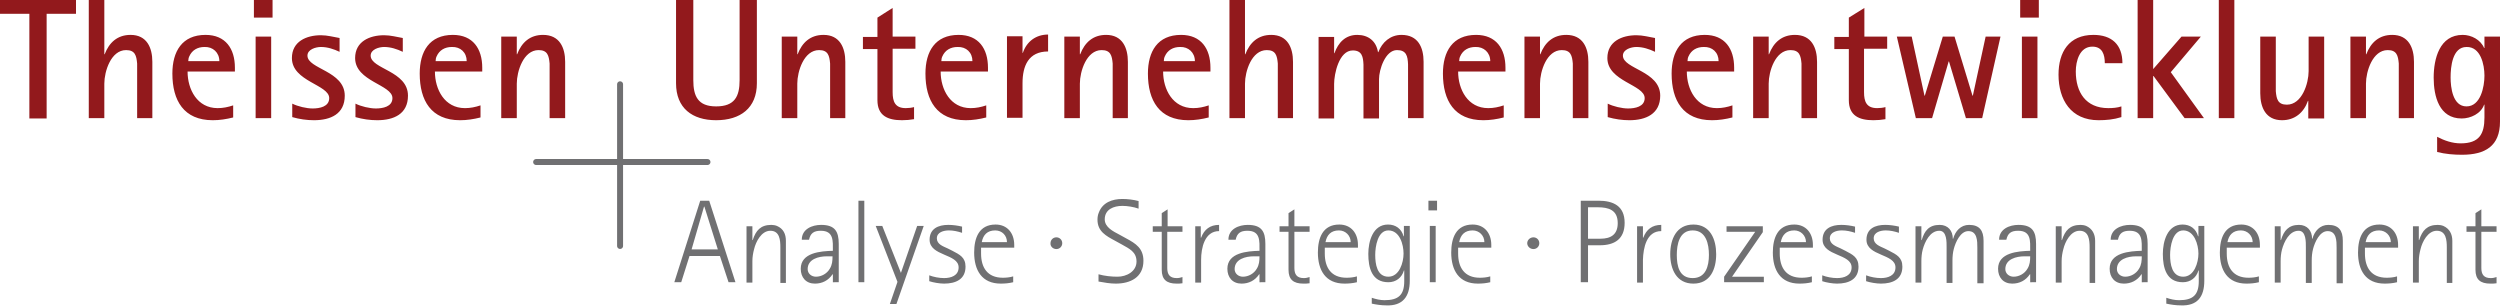
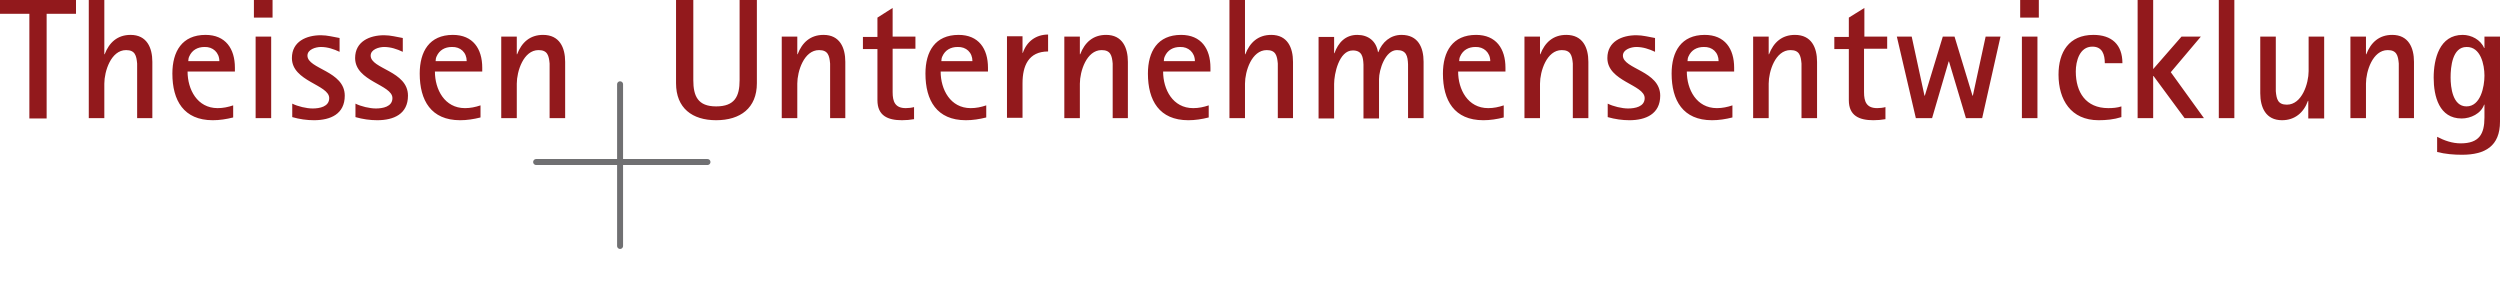
<svg xmlns="http://www.w3.org/2000/svg" version="1.1" id="Ebene_1" x="0px" y="0px" viewBox="0 0 723.7 88.6" enable-background="new 0 0 723.7 88.6" xml:space="preserve">
  <path fill="#92191C" d="M719.2,21.9c0,3.2-1.1,8.9-5.2,8.9c-4,0-4.6-5.5-4.6-8.4c0-3,0.5-8.8,4.6-8.8  C718.1,13.5,719.2,18.7,719.2,21.9 M723.7,35.2V10.6h-4.5v3.3h-0.1c-1-2.4-3.7-3.8-6.2-3.8c-6.7,0-8.4,6.9-8.4,12.4  c0,5.4,1.6,11.8,8.1,11.8c2.6,0,5.6-1.4,6.5-4h0.1v3.7c0,4.8-1.5,7.5-6.9,7.5c-2.4,0-4.7-0.8-6.8-1.9V44c2.4,0.6,4.8,0.8,7.2,0.8  C719.4,44.8,723.7,42.3,723.7,35.2 M698.8,34.2V17.9c0-4.1-1.6-7.8-6.3-7.8c-3.8,0-6.2,2.2-7.5,5.6h-0.1v-5.1h-4.5v23.6h4.5v-10  c0-3.5,1.9-9.7,6.3-9.7c2.6,0,3,1.6,3.2,3.9c0,1,0,2,0,2.9v12.9H698.8z M672.8,34.2V10.6h-4.5v10c0,3.5-1.9,9.7-6.3,9.7  c-2.6,0-3-1.6-3.2-3.9c0-1,0-1.9,0-2.9V10.6h-4.5V27c0,4.1,1.6,7.8,6.3,7.8c3.7,0,6.3-2.2,7.5-5.6h0.1v5.1H672.8z M646.8,0h-4.5  v34.2h4.5V0z M638,34.2l-9.6-13.3l8.7-10.3h-5.6l-8.2,9.4V0h-4.5v34.2h4.5V22h0.1l9,12.2H638z M614.4,18.3c0-5.4-3.1-8.2-8.4-8.2  c-7.1,0-10.1,5-10.1,11.5c0,7.3,3.6,13.2,11.6,13.2c2.2,0,4.4-0.2,6.6-0.9v-3.1c-1.2,0.4-2.5,0.5-3.8,0.5c-6.5,0-9.4-4.6-9.4-10.6  c0-3,1.1-7.2,4.8-7.2c2.9,0,3.6,2.3,3.6,4.8H614.4z M589.8,10.6h-4.5v23.6h4.5V10.6z M590.2,0h-5.4v5.1h5.4V0z M579.1,10.6h-4.3  l-3.7,17.1H571l-5.2-17.1h-3.4l-5.2,17.1h-0.1l-3.7-17.1h-4.3l5.5,23.6h4.7l4.8-16.4h0.1l4.9,16.4h4.7L579.1,10.6z M546.3,14.1v-3.5  h-6.6V2.3l-4.5,2.8v5.6H531v3.5h4.2V29c0,4.5,3,5.8,7.1,5.8c1.2,0,2.4-0.1,3.5-0.3V31c-0.7,0.2-1.6,0.3-2.4,0.3  c-3.1,0-3.8-1.9-3.8-4.6V14.1H546.3z M526,34.2V17.9c0-4.1-1.6-7.8-6.4-7.8c-3.8,0-6.2,2.2-7.5,5.6H512v-5.1h-4.5v23.6h4.5v-10  c0-3.5,1.9-9.7,6.3-9.7c2.6,0,3,1.6,3.2,3.9c0,1,0,2,0,2.9v12.9H526z M497.5,17.7h-9c0-0.5,0.1-1,0.3-1.4c0.8-1.8,2.4-2.7,4.4-2.7  C495.7,13.5,497.5,15.2,497.5,17.7 M502,20.7v-1.1c0-5.5-2.7-9.5-8.5-9.5c-6.8,0-9.6,4.8-9.6,11.2c0,7.8,3.3,13.5,11.7,13.5  c2,0,3.9-0.3,5.9-0.8v-3.5c-1.5,0.5-2.9,0.8-4.5,0.8c-5.9,0-8.7-5.4-8.7-10.6H502z M480.6,27.7c0-7.2-10.8-7.7-10.8-11.6  c0-1.8,2.4-2.5,3.9-2.5c1.9,0,3.7,0.6,5.4,1.4v-4c-1.8-0.3-3.5-0.8-5.4-0.8c-4.2,0-8.4,1.8-8.4,6.6c0,6.8,10.8,7.7,10.8,11.6  c0,2.5-2.8,3-4.8,3c-1.8,0-4.3-0.6-5.9-1.4v3.9c2.1,0.6,4.2,0.9,6.3,0.9C476.4,34.8,480.6,33,480.6,27.7 M459.8,34.2V17.9  c0-4.1-1.6-7.8-6.4-7.8c-3.8,0-6.2,2.2-7.5,5.6h-0.1v-5.1h-4.5v23.6h4.5v-10c0-3.5,1.9-9.7,6.3-9.7c2.6,0,3,1.6,3.2,3.9  c0,1,0,2,0,2.9v12.9H459.8z M431.4,17.7h-9c0-0.5,0.1-1,0.3-1.4c0.8-1.8,2.4-2.7,4.4-2.7C429.5,13.5,431.4,15.2,431.4,17.7   M435.8,20.7v-1.1c0-5.5-2.7-9.5-8.5-9.5c-6.8,0-9.6,4.8-9.6,11.2c0,7.8,3.3,13.5,11.7,13.5c2,0,3.9-0.3,5.9-0.8v-3.5  c-1.5,0.5-2.9,0.8-4.5,0.8c-5.9,0-8.7-5.4-8.7-10.6H435.8z M412.1,34.2V17.9c0-4.2-1.6-7.8-6.4-7.8c-3.2,0-5.6,2.1-6.7,5h-0.1  c-0.5-3.2-2.8-5-6-5c-3.4,0-5.5,2.2-6.6,5.3h-0.1v-4.7h-4.5v23.6h4.5v-10c0-2.9,1.4-9.7,5.4-9.7c2.7,0,3,1.9,3.1,4.1  c0,0.9,0,1.8,0,2.7v12.9h4.5V22.9c0-2.7,1.8-8.4,5.2-8.4c2.7,0,3.1,1.7,3.2,4.1c0,0.9,0,1.8,0,2.7v12.9H412.1z M374.3,34.2V17.9  c0-4.1-1.6-7.8-6.3-7.8c-3.8,0-6.2,2.2-7.5,5.6h-0.1V0h-4.5v34.2h4.5v-10c0-3.5,1.9-9.7,6.3-9.7c2.6,0,3,1.6,3.2,3.9c0,1,0,2,0,2.9  v12.9H374.3z M345.9,17.7h-9c0-0.5,0.1-1,0.3-1.4c0.8-1.8,2.4-2.7,4.4-2.7C344,13.5,345.9,15.2,345.9,17.7 M350.4,20.7v-1.1  c0-5.5-2.7-9.5-8.5-9.5c-6.8,0-9.6,4.8-9.6,11.2c0,7.8,3.3,13.5,11.7,13.5c2,0,3.9-0.3,5.9-0.8v-3.5c-1.5,0.5-2.9,0.8-4.5,0.8  c-5.9,0-8.7-5.4-8.7-10.6H350.4z M326.5,34.2V17.9c0-4.1-1.6-7.8-6.3-7.8c-3.8,0-6.2,2.2-7.5,5.6h-0.1v-5.1h-4.5v23.6h4.5v-10  c0-3.5,1.9-9.7,6.3-9.7c2.6,0,3,1.6,3.2,3.9c0,1,0,2,0,2.9v12.9H326.5z M303.4,14.9v-4.9c-3.5,0-6.2,2-7.3,5.3H296v-4.8h-4.5v23.6  h4.5v-10C296,19.1,297.7,14.9,303.4,14.9 M281.5,17.7h-9c0-0.5,0.1-1,0.3-1.4c0.8-1.8,2.4-2.7,4.4-2.7  C279.7,13.5,281.5,15.2,281.5,17.7 M286,20.7v-1.1c0-5.5-2.7-9.5-8.5-9.5c-6.8,0-9.6,4.8-9.6,11.2c0,7.8,3.3,13.5,11.7,13.5  c2,0,3.9-0.3,5.9-0.8v-3.5c-1.5,0.5-2.9,0.8-4.5,0.8c-5.9,0-8.7-5.4-8.7-10.6H286z M265,14.1v-3.5h-6.6V2.3L254,5.1v5.6h-4.2v3.5  h4.2V29c0,4.5,3,5.8,7.1,5.8c1.2,0,2.4-0.1,3.5-0.3V31c-0.7,0.2-1.6,0.3-2.4,0.3c-3.1,0-3.8-1.9-3.8-4.6V14.1H265z M244.7,34.2V17.9  c0-4.1-1.6-7.8-6.3-7.8c-3.8,0-6.2,2.2-7.5,5.6h-0.1v-5.1h-4.5v23.6h4.5v-10c0-3.5,1.9-9.7,6.3-9.7c2.6,0,3,1.6,3.2,3.9  c0,1,0,2,0,2.9v12.9H244.7z M219.1,24.1V0h-5v23.2c0,4.7-1.4,7.6-6.8,7.6c-5.3,0-6.6-3-6.6-7.6V0h-5v24.1c0,7.2,4.7,10.7,11.6,10.7  C214.3,34.8,219.1,31.3,219.1,24.1 M163.6,34.2V17.9c0-4.1-1.6-7.8-6.4-7.8c-3.8,0-6.2,2.2-7.5,5.6h-0.1v-5.1h-4.5v23.6h4.5v-10  c0-3.5,1.9-9.7,6.3-9.7c2.6,0,3,1.6,3.2,3.9c0,1,0,2,0,2.9v12.9H163.6z M135.1,17.7h-9c0-0.5,0.1-1,0.3-1.4c0.8-1.8,2.4-2.7,4.4-2.7  C133.3,13.5,135.1,15.2,135.1,17.7 M139.6,20.7v-1.1c0-5.5-2.7-9.5-8.5-9.5c-6.8,0-9.6,4.8-9.6,11.2c0,7.8,3.3,13.5,11.7,13.5  c2,0,3.9-0.3,5.9-0.8v-3.5c-1.5,0.5-2.9,0.8-4.5,0.8c-5.9,0-8.7-5.4-8.7-10.6H139.6z M118.1,27.7c0-7.2-10.8-7.7-10.8-11.6  c0-1.8,2.4-2.5,3.9-2.5c1.9,0,3.7,0.6,5.4,1.4v-4c-1.8-0.3-3.5-0.8-5.4-0.8c-4.2,0-8.4,1.8-8.4,6.6c0,6.8,10.8,7.7,10.8,11.6  c0,2.5-2.8,3-4.8,3c-1.8,0-4.3-0.6-5.9-1.4v3.9c2.1,0.6,4.2,0.9,6.3,0.9C114,34.8,118.1,33,118.1,27.7 M99.8,27.7  c0-7.2-10.8-7.7-10.8-11.6c0-1.8,2.4-2.5,3.9-2.5c1.9,0,3.7,0.6,5.4,1.4v-4c-1.8-0.3-3.5-0.8-5.4-0.8c-4.2,0-8.4,1.8-8.4,6.6  c0,6.8,10.8,7.7,10.8,11.6c0,2.5-2.8,3-4.8,3c-1.8,0-4.3-0.6-5.9-1.4v3.9c2.1,0.6,4.2,0.9,6.3,0.9C95.7,34.8,99.8,33,99.8,27.7   M78.5,10.6H74v23.6h4.5V10.6z M78.9,0h-5.4v5.1h5.4V0z M63.5,17.7h-9c0-0.5,0.1-1,0.3-1.4c0.8-1.8,2.4-2.7,4.4-2.7  C61.6,13.5,63.5,15.2,63.5,17.7 M68,20.7v-1.1c0-5.5-2.7-9.5-8.5-9.5c-6.8,0-9.6,4.8-9.6,11.2c0,7.8,3.3,13.5,11.7,13.5  c2,0,3.9-0.3,5.9-0.8v-3.5c-1.5,0.5-2.9,0.8-4.5,0.8c-5.9,0-8.7-5.4-8.7-10.6H68z M44.1,34.2V17.9c0-4.1-1.6-7.8-6.3-7.8  c-3.8,0-6.2,2.2-7.5,5.6h-0.1V0h-4.5v34.2h4.5v-10c0-3.5,1.9-9.7,6.3-9.7c2.6,0,3,1.6,3.2,3.9c0,1,0,2,0,2.9v12.9H44.1z M22,4V0H0v4  h8.5v30.3h5V4H22z" />
  <path fill="none" stroke="#707072" stroke-width="1.728" stroke-linecap="round" stroke-miterlimit="10" d="M155.2,46.9h49.6   M179.5,24.4v46.8" />
  <g>
-     <path fill="#707072" d="M722.7,82v-1.8c-0.7,0.2-1,0.3-1.7,0.3c-2,0-2.7-1.1-2.7-2.9V67.1h4.4v-1.6h-4.4v-4.9l-1.7,1.1v3.8h-2.6   v1.6h2.6v11c0,2.8,1.4,4,4.3,4C721.6,82.1,722.1,82.1,722.7,82 M709.9,81.7V69.7c0-1.9-0.8-3.5-2.6-4.3c-0.5-0.2-1.1-0.3-1.6-0.3   c-3.1,0-4.5,1.6-5.4,4.4h-0.1v-4h-1.7v16.3h1.7v-6.2c0-1.2,0.2-2.4,0.5-3.5c0.5-2.1,2.1-5.3,4.7-5.3c2.7,0,2.9,2.7,2.9,4.8v10.3   H709.9z M692.1,70.1h-7.3c0.4-2.1,1.6-3.4,3.9-3.4C690.6,66.7,692.1,68.2,692.1,70.1 M694.2,71.8v-0.9c0-3.4-2-5.9-5.4-5.9   c-4.8,0-6.2,3.9-6.2,8.1c0,5.1,2.2,9,7.7,9c1.2,0,2.4-0.1,3.6-0.4V80c-0.9,0.3-2.1,0.4-3,0.4c-4.5,0-6.3-3-6.3-7c0-0.5,0-1.1,0-1.7   H694.2z M678.2,81.7V69.7c0-3-1.2-4.6-4.2-4.6c-2.4,0-4,1.8-4.6,4h-0.1c0-2.3-1.4-4-3.8-4c-3,0-4.4,1.7-5.2,4.4h-0.1v-4h-1.7v16.3   h1.7v-6.2c0-1.1,0.1-2.3,0.4-3.4c0.6-2.2,2.1-5.4,4.8-5.4c2.2,0,2.1,3.3,2.1,4.8v10.3h1.7v-6.5c0-1.1,0.1-2.3,0.4-3.4   c0.5-1.9,1.9-5.1,4.2-5.1c2.6,0,2.6,2.9,2.6,4.8v10.3H678.2z M652.1,70.1h-7.3c0.4-2.1,1.6-3.4,3.9-3.4   C650.6,66.7,652.1,68.2,652.1,70.1 M654.2,71.8v-0.9c0-3.4-2-5.9-5.4-5.9c-4.8,0-6.2,3.9-6.2,8.1c0,5.1,2.2,9,7.7,9   c1.2,0,2.4-0.1,3.6-0.4V80c-0.9,0.3-2.1,0.4-3,0.4c-4.5,0-6.3-3-6.3-7c0-0.5,0-1.1,0-1.7H654.2z M636.4,73.4c0,2.6-1.2,6.7-4.4,6.7   c-3.3,0-3.8-3.7-3.8-6.3c0-2.4,0.7-7.1,3.8-7.1C635.2,66.7,636.4,70.8,636.4,73.4 M638.1,81.3V65.4h-1.7v3h-0.1   c-0.6-2.2-2.3-3.4-4.5-3.4c-4.4,0-5.7,4.9-5.7,8.5c0,4,1,8.2,5.8,8.2c2.2,0,3.9-1.3,4.5-3.4h0.1v3.1c0,4-1.7,5.5-5.7,5.5   c-1.3,0-2.5-0.3-3.7-0.7v1.7c1.4,0.3,2.8,0.5,4.2,0.5C636.1,88.6,638.1,85.9,638.1,81.3 M620,74.2c0,1.3-0.1,2.5-0.8,3.6   c-0.8,1.4-2.4,2.3-4,2.3c-1.3,0-2.4-0.9-2.4-2.2c0-2.9,3.2-3.7,5.5-3.7H620z M621.7,81.7V70.6c0-3.6-1.1-5.5-5.1-5.5   c-2.6,0-5.6,1.2-5.6,4.3h2.1c0.4-1.9,1.4-2.6,3.4-2.6c3.8,0,3.5,3,3.5,5.8c-3.5,0.1-9.3,0.5-9.3,5.2c0,2.5,1.5,4.3,4.1,4.3   c2.1,0,3.9-0.9,5.1-2.7h0.1v2.3H621.7z M606.5,81.7V69.7c0-1.9-0.8-3.5-2.6-4.3c-0.5-0.2-1.1-0.3-1.6-0.3c-3.1,0-4.5,1.6-5.4,4.4   h-0.1v-4h-1.7v16.3h1.7v-6.2c0-1.2,0.2-2.4,0.5-3.5c0.5-2.1,2.1-5.3,4.7-5.3c2.7,0,2.9,2.7,2.9,4.8v10.3H606.5z M587.7,74.2   c0,1.3-0.1,2.5-0.8,3.6c-0.8,1.4-2.4,2.3-4,2.3c-1.3,0-2.4-0.9-2.4-2.2c0-2.9,3.2-3.7,5.5-3.7H587.7z M589.4,81.7V70.6   c0-3.6-1.1-5.5-5.1-5.5c-2.6,0-5.6,1.2-5.6,4.3h2.1c0.4-1.9,1.4-2.6,3.4-2.6c3.8,0,3.5,3,3.5,5.8c-3.5,0.1-9.3,0.5-9.3,5.2   c0,2.5,1.5,4.3,4.1,4.3c2.1,0,3.9-0.9,5.1-2.7h0.1v2.3H589.4z M574.2,81.7V69.7c0-3-1.2-4.6-4.2-4.6c-2.4,0-4,1.8-4.6,4h-0.1   c0-2.3-1.4-4-3.8-4c-3.1,0-4.4,1.7-5.2,4.4h-0.1v-4h-1.7v16.3h1.7v-6.2c0-1.1,0.1-2.3,0.4-3.4c0.6-2.2,2.1-5.4,4.8-5.4   c2.2,0,2.1,3.3,2.1,4.8v10.3h1.7v-6.5c0-1.1,0.1-2.3,0.4-3.4c0.5-1.9,1.9-5.1,4.2-5.1c2.6,0,2.6,2.9,2.6,4.8v10.3H574.2z    M550.7,77.2c0-2.7-1.7-3.5-3.8-4.6l-1.4-0.7c-1.3-0.6-3.1-1.2-3.1-2.9c0-1.8,2-2.3,3.5-2.3c1.3,0,2.6,0.3,3.8,0.7v-1.8   c-1.3-0.3-2.6-0.5-4-0.5c-2.9,0-5.4,1.1-5.4,4.3c0,4.8,8.4,4,8.4,8c0,2.4-2.2,3.1-4.2,3.1c-1.4,0-3-0.3-4.3-0.8v1.7   c1.2,0.4,3,0.7,4.3,0.7C547.8,82.1,550.7,80.9,550.7,77.2 M538,77.2c0-2.7-1.7-3.5-3.8-4.6l-1.4-0.7c-1.3-0.6-3.1-1.2-3.1-2.9   c0-1.8,2-2.3,3.5-2.3c1.3,0,2.6,0.3,3.8,0.7v-1.8c-1.3-0.3-2.6-0.5-4-0.5c-2.9,0-5.4,1.1-5.4,4.3c0,4.8,8.4,4,8.4,8   c0,2.4-2.2,3.1-4.2,3.1c-1.4,0-3-0.3-4.3-0.8v1.7c1.2,0.4,3,0.7,4.3,0.7C535.1,82.1,538,80.9,538,77.2 M522.8,70.1h-7.3   c0.4-2.1,1.6-3.4,3.9-3.4C521.3,66.7,522.8,68.2,522.8,70.1 M524.8,71.8v-0.9c0-3.4-2-5.9-5.4-5.9c-4.8,0-6.2,3.9-6.2,8.1   c0,5.1,2.2,9,7.7,9c1.2,0,2.4-0.1,3.6-0.4V80c-0.9,0.3-2.1,0.4-3,0.4c-4.5,0-6.3-3-6.3-7c0-0.5,0-1.1,0-1.7H524.8z M510.6,81.7   v-1.6h-9.2l8.9-12.9v-1.7h-10.5v1.6h8.3l-9,13v1.6H510.6z M494.7,73.8c0,3.2-0.9,6.7-4.7,6.7c-3.9,0-4.6-3.5-4.6-6.7   c0-3,0.7-7.1,4.6-7.1C493.9,66.7,494.7,70.7,494.7,73.8 M496.8,73.6c0-4.3-1.7-8.6-6.6-8.6c-4.9,0-6.7,4.2-6.7,8.6   c0,4.3,1.8,8.5,6.7,8.5C495.1,82.1,496.8,77.9,496.8,73.6 M480.9,66.9v-1.8c-2.6,0-4.3,1.3-5.2,3.7h-0.1v-3.3h-1.7v16.3h1.7v-6.6   C475.7,71.8,476.6,66.9,480.9,66.9 M468.3,64.6c0,3.3-2,4.5-5,4.5h-3.6V60h2.8C465.7,60,468.3,60.8,468.3,64.6 M470.3,64.5   c0-4.9-3.3-6.4-7.6-6.4h-5.1v23.6h2.1V71h3.4C467.4,71,470.3,69.2,470.3,64.5 M443.9,72.1c1,0,1.7-0.8,1.7-1.7c0-1-0.8-1.7-1.7-1.7   c-1,0-1.8,0.8-1.8,1.7C442.1,71.3,442.9,72.1,443.9,72.1 M429.7,70.1h-7.3c0.4-2.1,1.6-3.4,3.9-3.4   C428.2,66.7,429.7,68.2,429.7,70.1 M431.7,71.8v-0.9c0-3.4-2-5.9-5.4-5.9c-4.8,0-6.2,3.9-6.2,8.1c0,5.1,2.2,9,7.7,9   c1.2,0,2.4-0.1,3.6-0.4V80c-0.9,0.3-2.1,0.4-3,0.4c-4.5,0-6.3-3-6.3-7c0-0.5,0-1.1,0-1.7H431.7z M415.6,65.4h-1.7v16.3h1.7V65.4z    M416,58.1h-2.5v2.8h2.5V58.1z M406.3,73.4c0,2.6-1.2,6.7-4.4,6.7c-3.3,0-3.8-3.7-3.8-6.3c0-2.4,0.7-7.1,3.8-7.1   C405.2,66.7,406.3,70.8,406.3,73.4 M408.1,81.3V65.4h-1.7v3h-0.1c-0.6-2.2-2.3-3.4-4.5-3.4c-4.4,0-5.7,4.9-5.7,8.5   c0,4,1,8.2,5.8,8.2c2.2,0,3.9-1.3,4.5-3.4h0.1v3.1c0,4-1.7,5.5-5.7,5.5c-1.3,0-2.5-0.3-3.7-0.7v1.7c1.4,0.3,2.8,0.5,4.2,0.5   C406,88.6,408.1,85.9,408.1,81.3 M391,70.1h-7.3c0.4-2.1,1.6-3.4,3.9-3.4C389.5,66.7,391,68.2,391,70.1 M393.1,71.8v-0.9   c0-3.4-2-5.9-5.4-5.9c-4.8,0-6.2,3.9-6.2,8.1c0,5.1,2.2,9,7.7,9c1.2,0,2.4-0.1,3.6-0.4V80c-0.9,0.3-2.1,0.4-3,0.4   c-4.5,0-6.3-3-6.3-7c0-0.5,0-1.1,0-1.7H393.1z M379.1,82v-1.8c-0.7,0.2-1,0.3-1.7,0.3c-2,0-2.7-1.1-2.7-2.9V67.1h4.4v-1.6h-4.4   v-4.9l-1.7,1.1v3.8h-2.6v1.6h2.6v11c0,2.8,1.4,4,4.3,4C377.9,82.1,378.5,82.1,379.1,82 M364.6,74.2c0,1.3-0.1,2.5-0.8,3.6   c-0.8,1.4-2.4,2.3-4,2.3c-1.3,0-2.4-0.9-2.4-2.2c0-2.9,3.2-3.7,5.5-3.7H364.6z M366.3,81.7V70.6c0-3.6-1.1-5.5-5.1-5.5   c-2.6,0-5.6,1.2-5.6,4.3h2.1c0.4-1.9,1.4-2.6,3.4-2.6c3.8,0,3.5,3,3.5,5.8c-3.5,0.1-9.3,0.5-9.3,5.2c0,2.5,1.5,4.3,4.1,4.3   c2.1,0,3.9-0.9,5.1-2.7h0.1v2.3H366.3z M352.9,66.9v-1.8c-2.6,0-4.3,1.3-5.2,3.7h-0.1v-3.3H346v16.3h1.7v-6.6   C347.7,71.8,348.7,66.9,352.9,66.9 M342.3,82v-1.8c-0.7,0.2-1,0.3-1.7,0.3c-2,0-2.7-1.1-2.7-2.9V67.1h4.4v-1.6H338v-4.9l-1.7,1.1   v3.8h-2.6v1.6h2.6v11c0,2.8,1.4,4,4.3,4C341.2,82.1,341.7,82.1,342.3,82 M331,75.5c0-3.6-2.2-5-5-6.5l-2-1.1   c-1.7-0.9-4.2-2.1-4.2-4.4c0-2.9,2.6-3.9,5.1-3.9c1.5,0,3.3,0.3,4.7,0.8v-2.2c-1.5-0.4-3.2-0.6-4.7-0.6c-2.9,0-5.7,1-6.8,3.9   c-0.3,0.7-0.4,1.4-0.4,2.1c0,3.4,2.5,4.7,5.1,6.1l2,1.1c2.1,1.2,4.2,2.1,4.2,4.9c0,2.9-2.9,4.4-5.5,4.4c-1.8,0-3.7-0.2-5.5-0.7v2.1   c1.7,0.3,3.3,0.6,5,0.6C327.2,82.1,331,80.3,331,75.5 M305.8,72.1c1,0,1.7-0.8,1.7-1.7c0-1-0.8-1.7-1.7-1.7c-1,0-1.7,0.8-1.7,1.7   C304,71.3,304.8,72.1,305.8,72.1 M291.5,70.1h-7.3c0.4-2.1,1.6-3.4,3.9-3.4C290.1,66.7,291.5,68.2,291.5,70.1 M293.6,71.8v-0.9   c0-3.4-2-5.9-5.4-5.9c-4.8,0-6.2,3.9-6.2,8.1c0,5.1,2.2,9,7.7,9c1.2,0,2.4-0.1,3.6-0.4V80c-0.9,0.3-2.1,0.4-3,0.4   c-4.5,0-6.3-3-6.3-7c0-0.5,0-1.1,0-1.7H293.6z M279.5,77.2c0-2.7-1.7-3.5-3.8-4.6l-1.4-0.7c-1.3-0.6-3.1-1.2-3.1-2.9   c0-1.8,2-2.3,3.5-2.3c1.3,0,2.6,0.3,3.8,0.7v-1.8c-1.3-0.3-2.6-0.5-4-0.5c-2.9,0-5.4,1.1-5.4,4.3c0,4.8,8.4,4,8.4,8   c0,2.4-2.2,3.1-4.2,3.1c-1.4,0-3-0.3-4.3-0.8v1.7c1.2,0.4,3,0.7,4.3,0.7C276.6,82.1,279.5,80.9,279.5,77.2 M267.4,65.4h-1.9   L260.8,79l-5.4-13.6h-1.9l6.3,16.2l-2.2,6.4h1.9L267.4,65.4z M250.2,58.1h-1.7v23.6h1.7V58.1z M241,74.2c0,1.3-0.1,2.5-0.8,3.6   c-0.8,1.4-2.4,2.3-4,2.3c-1.3,0-2.4-0.9-2.4-2.2c0-2.9,3.2-3.7,5.5-3.7H241z M242.8,81.7V70.6c0-3.6-1.1-5.5-5.1-5.5   c-2.6,0-5.6,1.2-5.6,4.3h2.1c0.4-1.9,1.4-2.6,3.4-2.6c3.8,0,3.5,3,3.5,5.8c-3.5,0.1-9.3,0.5-9.3,5.2c0,2.5,1.5,4.3,4.1,4.3   c2.1,0,3.9-0.9,5.1-2.7h0.1v2.3H242.8z M227.5,81.7V69.7c0-1.9-0.7-3.5-2.6-4.3c-0.5-0.2-1.1-0.3-1.6-0.3c-3.1,0-4.5,1.6-5.4,4.4   h-0.1v-4h-1.7v16.3h1.7v-6.2c0-1.2,0.2-2.4,0.5-3.5c0.5-2.1,2.1-5.3,4.7-5.3c2.7,0,2.9,2.7,2.9,4.8v10.3H227.5z M207.8,72.2h-7.6   l3.6-12.4h0.1L207.8,72.2z M212.9,81.7l-7.6-23.6h-2.6l-7.5,23.6h2l2.4-7.6h8.8l2.5,7.6H212.9z" />
-   </g>
+     </g>
</svg>